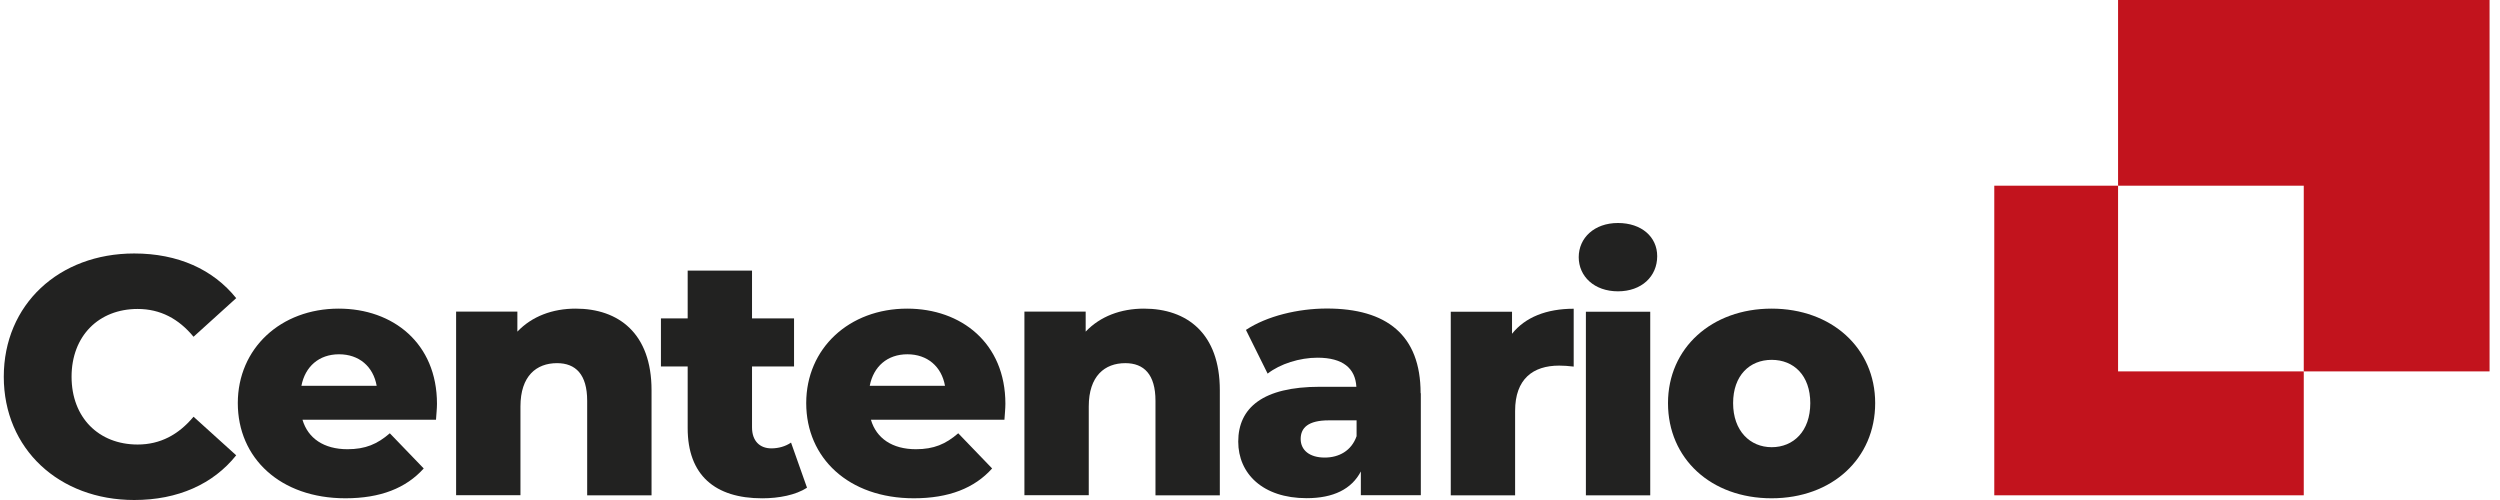
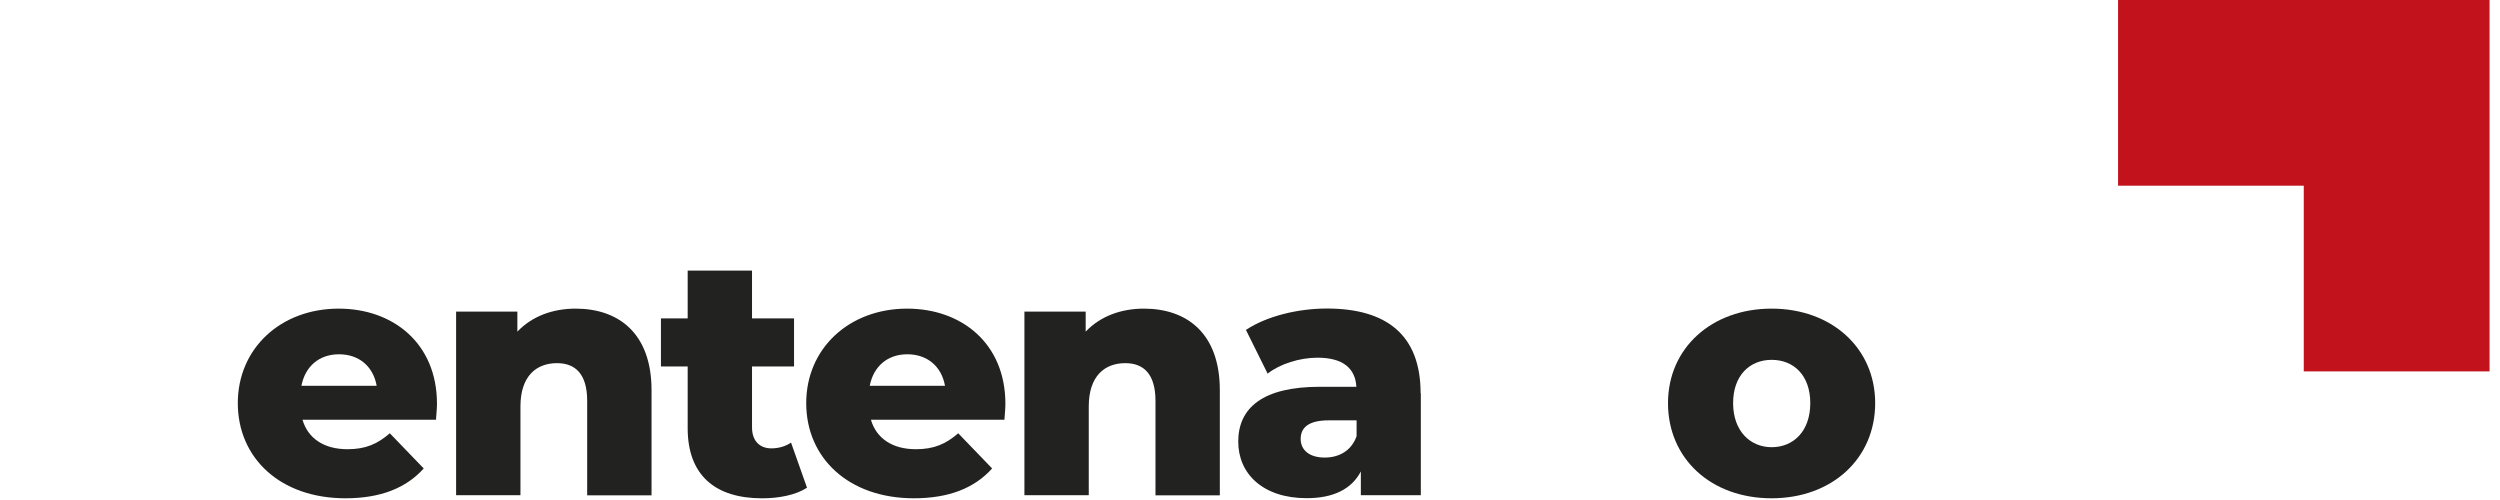
<svg xmlns="http://www.w3.org/2000/svg" width="115" height="23" viewBox="0 0 115 23" fill="none">
  <path d="M114.52 0V17.084H105.973V8.542H97.431V0H114.52Z" fill="#C2131D" />
-   <path d="M97.431 17.084V8.542H91.737V22.784H105.973V17.084H97.431Z" fill="#C2131D" />
-   <path d="M0.174 17.33C0.174 14.01 2.711 11.66 6.173 11.66C8.185 11.66 9.803 12.392 10.865 13.715L8.903 15.491C8.219 14.664 7.378 14.212 6.331 14.212C4.541 14.212 3.292 15.456 3.292 17.33C3.292 19.203 4.536 20.448 6.331 20.448C7.373 20.448 8.214 19.995 8.903 19.169L10.865 20.944C9.808 22.267 8.185 23 6.173 23C2.716 23 0.174 20.649 0.174 17.33Z" fill="#222221" />
  <path d="M20.051 19.307H13.914C14.165 20.162 14.898 20.664 15.985 20.664C16.811 20.664 17.357 20.428 17.932 19.931L19.491 21.549C18.679 22.454 17.499 22.921 15.891 22.921C12.886 22.921 10.939 21.067 10.939 18.544C10.939 16.022 12.916 14.197 15.581 14.197C18.075 14.197 20.101 15.786 20.101 18.574C20.101 18.79 20.071 19.071 20.056 19.307H20.051ZM13.87 17.748H17.327C17.17 16.858 16.516 16.297 15.596 16.297C14.676 16.297 14.037 16.858 13.865 17.748H13.87Z" fill="#222221" />
  <path d="M29.971 17.954V22.784H27.01V18.436C27.01 17.222 26.479 16.705 25.623 16.705C24.674 16.705 23.941 17.295 23.941 18.697V22.779H20.981V14.335H23.799V15.255C24.468 14.551 25.417 14.197 26.479 14.197C28.456 14.197 29.971 15.333 29.971 17.95V17.954Z" fill="#222221" />
  <path d="M37.116 22.439C36.605 22.769 35.837 22.922 35.06 22.922C32.897 22.922 31.633 21.864 31.633 19.695V16.858H30.403V14.645H31.633V12.447H34.593V14.645H36.526V16.858H34.593V19.661C34.593 20.286 34.952 20.625 35.483 20.625C35.813 20.625 36.137 20.532 36.388 20.359L37.121 22.43L37.116 22.439Z" fill="#222221" />
  <path d="M46.199 19.307H40.062C40.312 20.162 41.045 20.664 42.132 20.664C42.958 20.664 43.504 20.428 44.079 19.931L45.638 21.549C44.827 22.454 43.647 22.921 42.038 22.921C39.034 22.921 37.086 21.067 37.086 18.544C37.086 16.022 39.063 14.197 41.729 14.197C44.222 14.197 46.248 15.786 46.248 18.574C46.248 18.79 46.219 19.071 46.204 19.307H46.199ZM40.012 17.748H43.47C43.312 16.858 42.658 16.297 41.739 16.297C40.819 16.297 40.18 16.858 40.008 17.748H40.012Z" fill="#222221" />
  <path d="M56.112 17.954V22.784H53.152V18.436C53.152 17.222 52.621 16.705 51.765 16.705C50.816 16.705 50.083 17.295 50.083 18.697V22.779H47.123V14.335H49.941V15.255C50.609 14.551 51.559 14.197 52.621 14.197C54.598 14.197 56.112 15.333 56.112 17.95V17.954Z" fill="#222221" />
  <path d="M65.358 18.092V22.779H62.599V21.687C62.176 22.498 61.336 22.916 60.106 22.916C58.08 22.916 56.959 21.78 56.959 20.315C56.959 18.756 58.095 17.792 60.711 17.792H62.393C62.344 16.936 61.768 16.454 60.603 16.454C59.791 16.454 58.886 16.735 58.311 17.187L57.313 15.176C58.277 14.537 59.713 14.192 61.035 14.192C63.78 14.192 65.348 15.407 65.348 18.087L65.358 18.092ZM62.403 20.069V19.336H61.124C60.175 19.336 59.831 19.68 59.831 20.192C59.831 20.703 60.234 21.048 60.937 21.048C61.591 21.048 62.167 20.738 62.403 20.064V20.069Z" fill="#222221" />
-   <path d="M72.39 14.197V16.863C72.125 16.833 71.938 16.818 71.721 16.818C70.522 16.818 69.695 17.428 69.695 18.904V22.784H66.735V14.34H69.553V15.353C70.162 14.591 71.141 14.202 72.39 14.202V14.197Z" fill="#222221" />
-   <path d="M72.621 11.832C72.621 10.942 73.339 10.258 74.426 10.258C75.513 10.258 76.231 10.898 76.231 11.783C76.231 12.717 75.513 13.401 74.426 13.401C73.339 13.401 72.621 12.717 72.621 11.827V11.832ZM72.951 14.34H75.911V22.784H72.951V14.34Z" fill="#222221" />
  <path d="M76.728 18.544C76.728 16.007 78.739 14.197 81.493 14.197C84.247 14.197 86.258 16.002 86.258 18.544C86.258 21.087 84.282 22.921 81.493 22.921C78.705 22.921 76.728 21.097 76.728 18.544ZM83.273 18.544C83.273 17.266 82.511 16.553 81.498 16.553C80.485 16.553 79.723 17.271 79.723 18.544C79.723 19.818 80.5 20.571 81.498 20.571C82.496 20.571 83.273 19.838 83.273 18.544Z" fill="#222221" />
</svg>